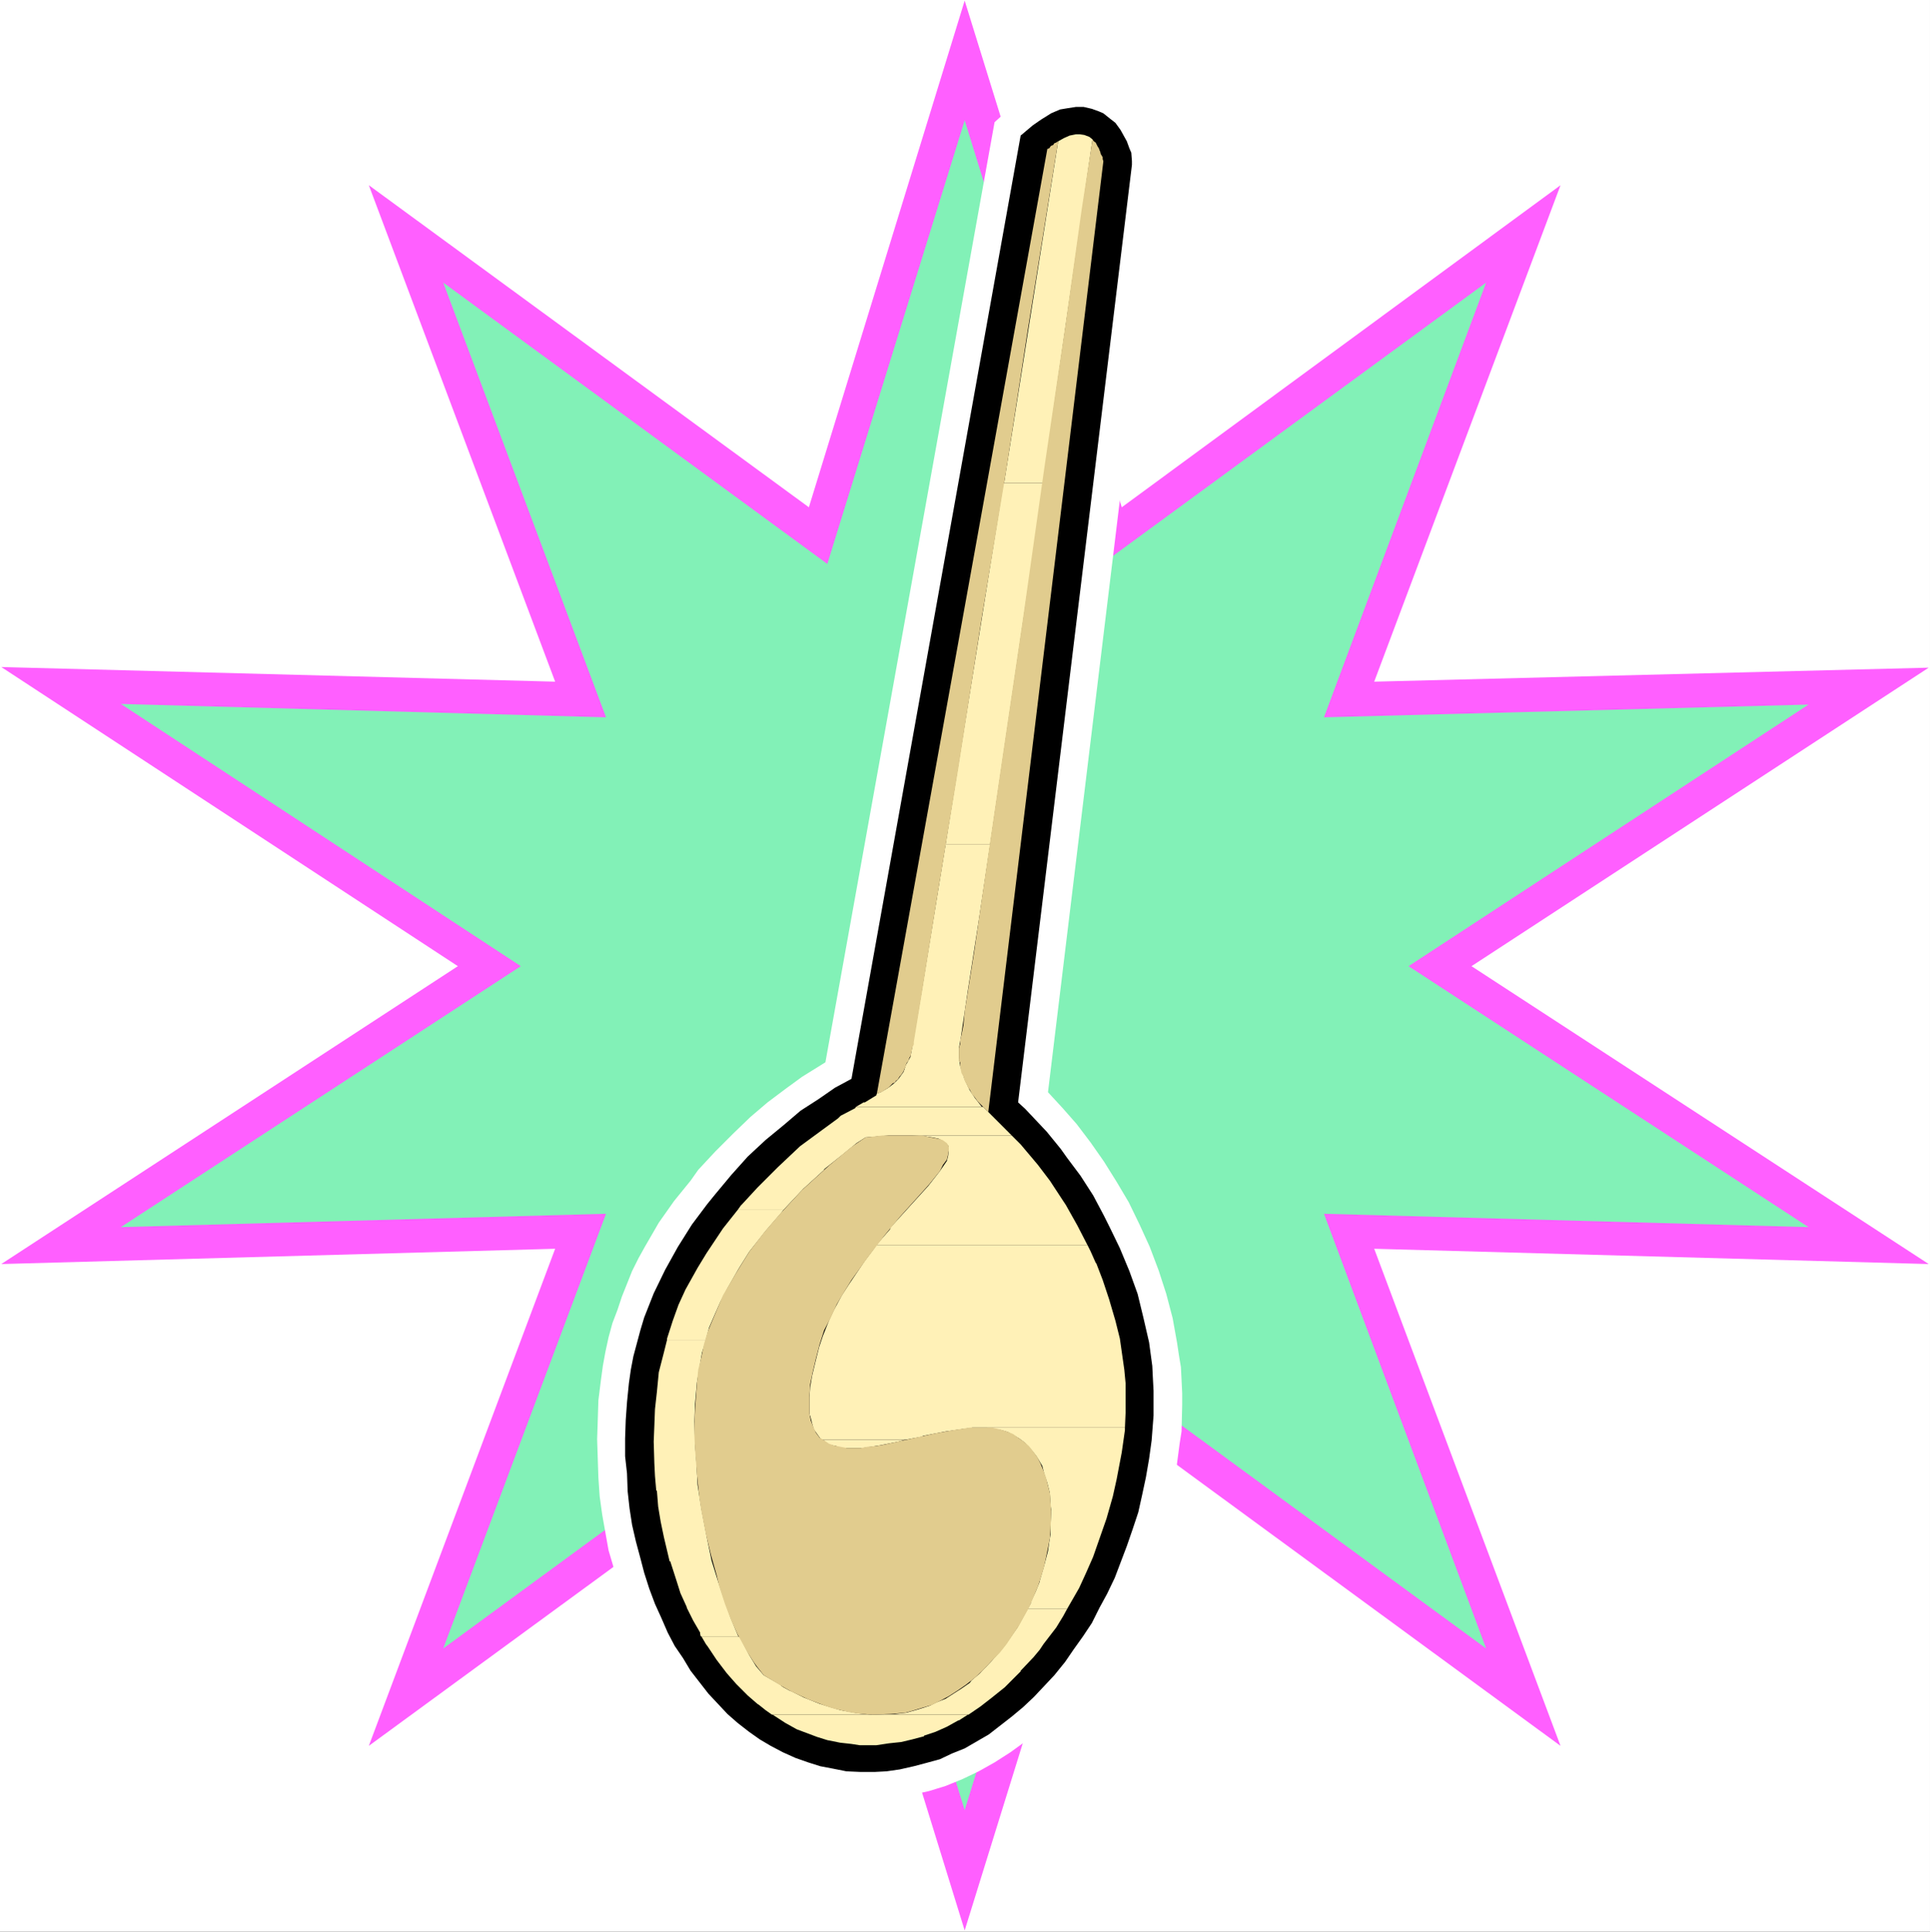
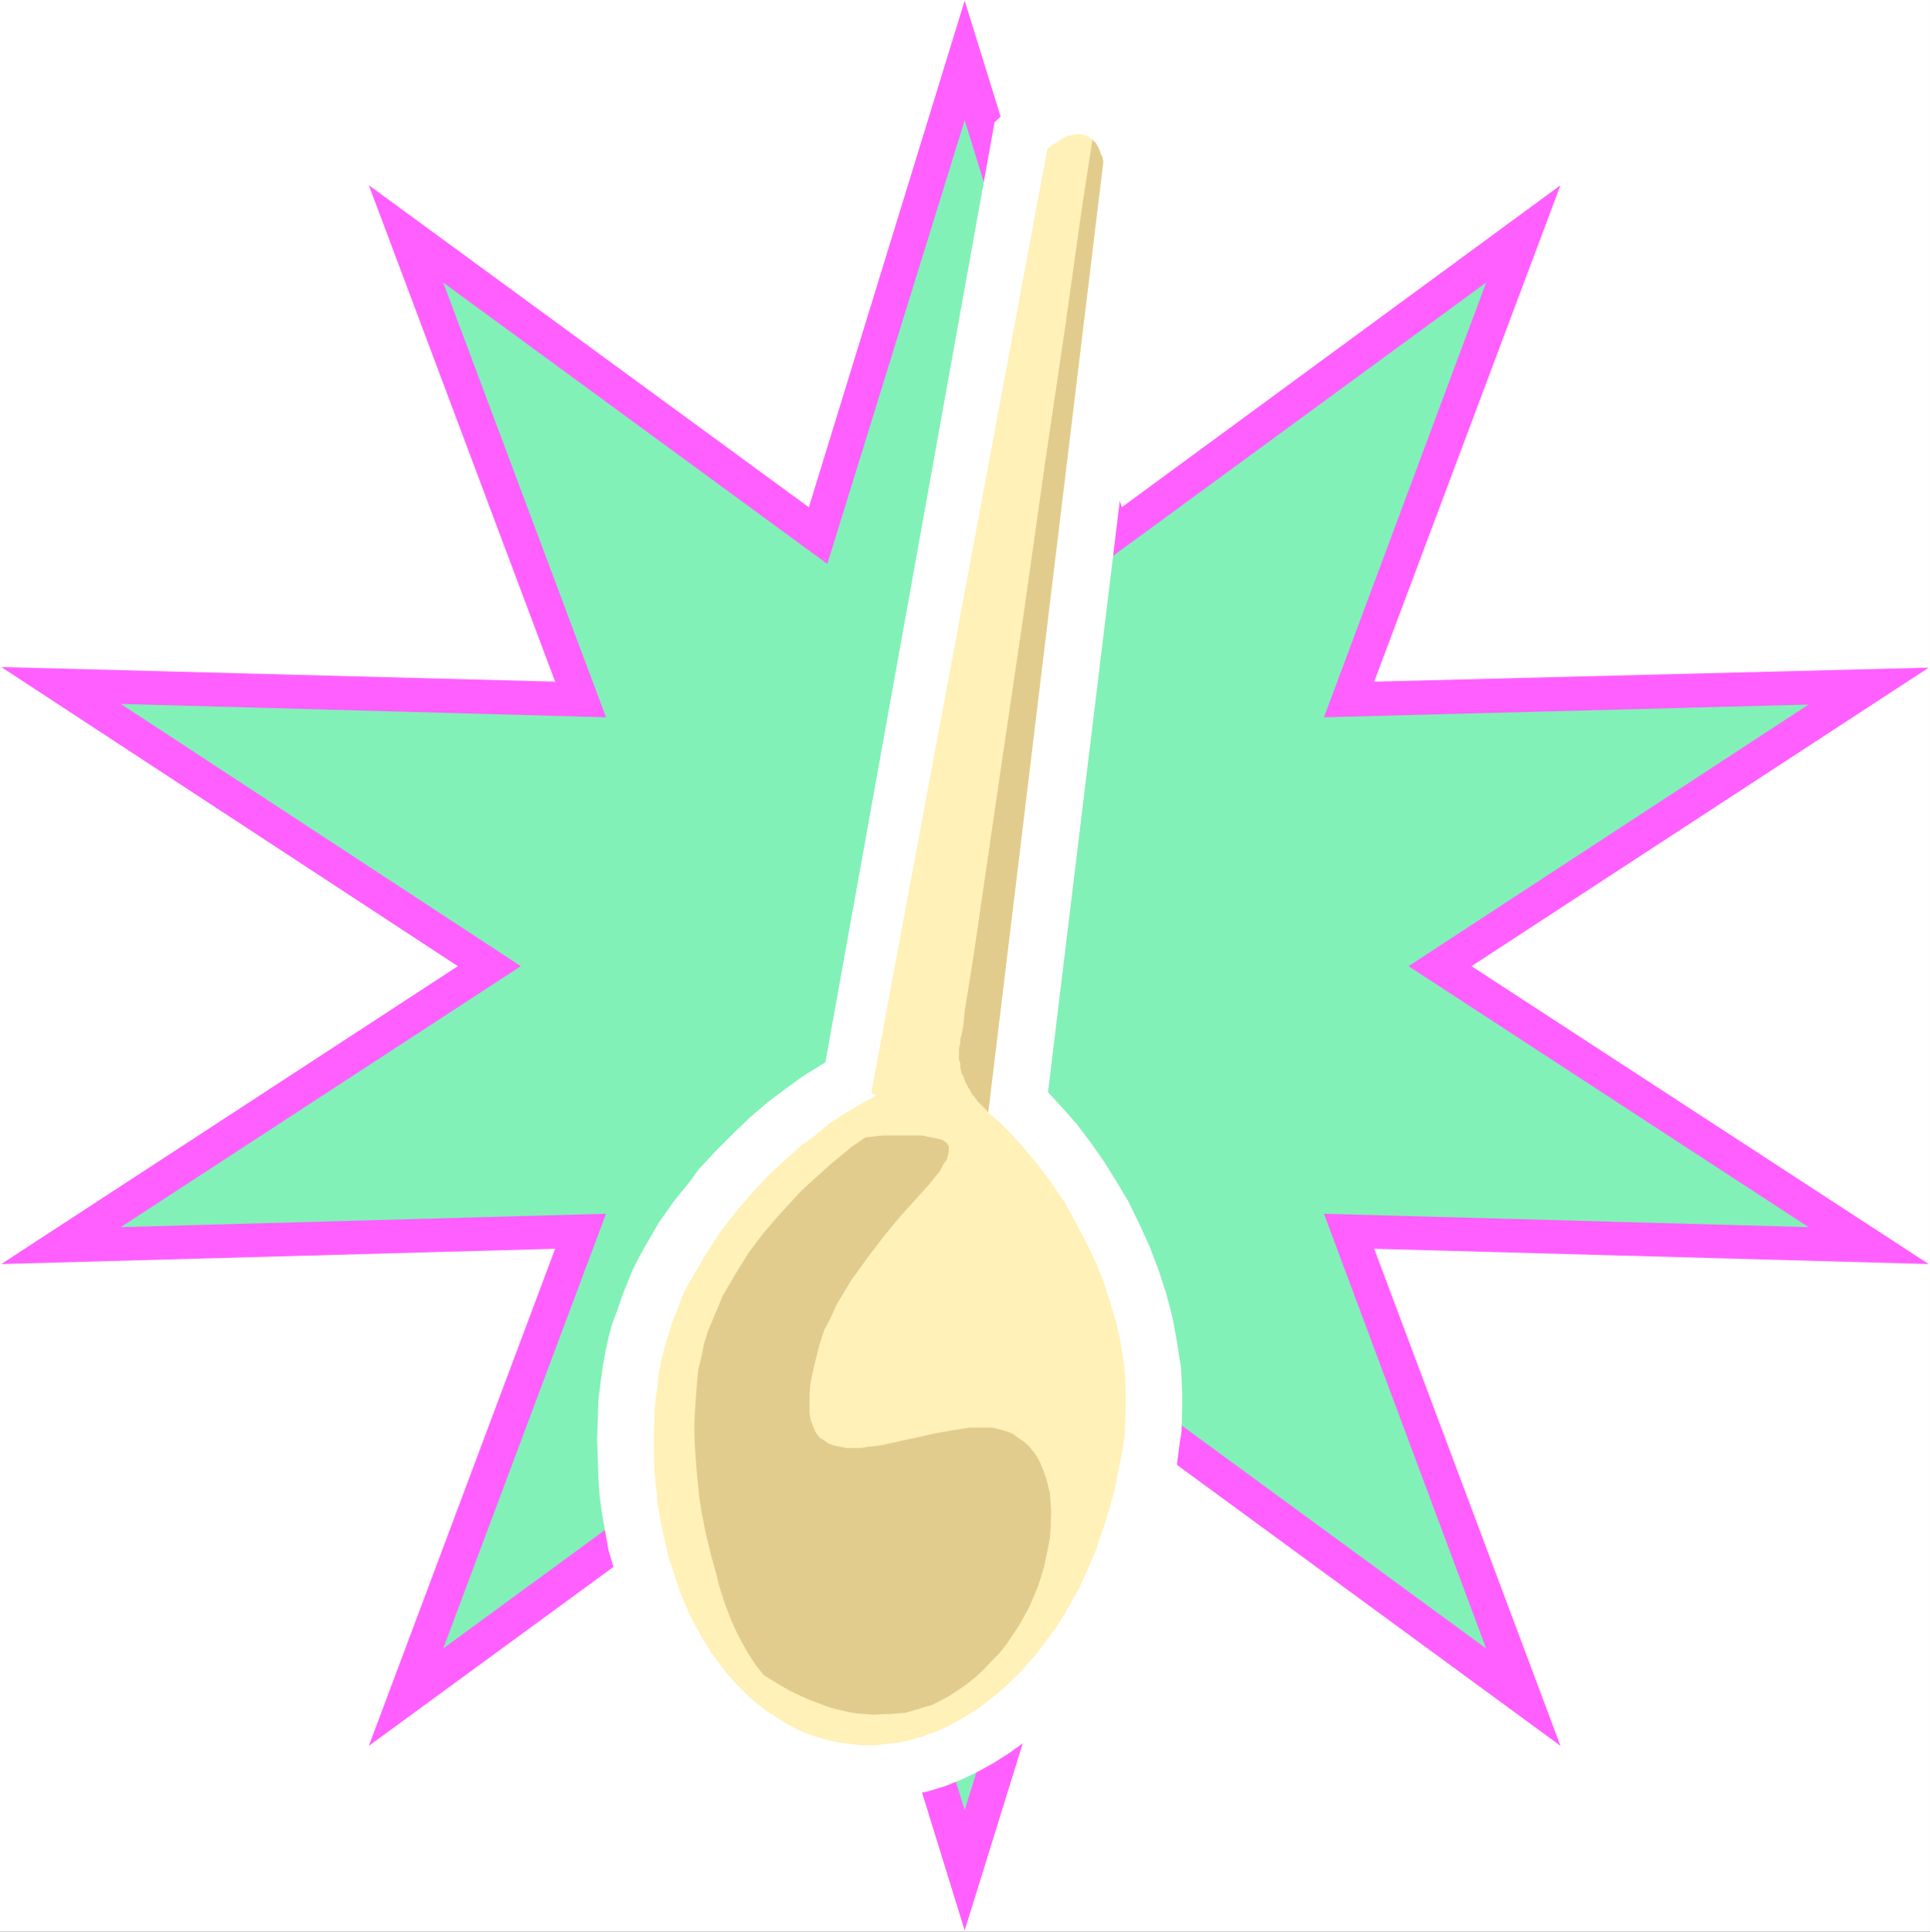
<svg xmlns="http://www.w3.org/2000/svg" xmlns:ns1="http://sodipodi.sourceforge.net/DTD/sodipodi-0.dtd" xmlns:ns2="http://www.inkscape.org/namespaces/inkscape" version="1.0" width="129.724mm" height="129.808mm" id="svg21" ns1:docname="Spoon.wmf">
  <rect width="100%" height="100%" fill="#333333" stroke="none" />
  <ns1:namedview id="namedview21" pagecolor="#ffffff" bordercolor="#000000" borderopacity="0.25" ns2:showpageshadow="2" ns2:pageopacity="0.0" ns2:pagecheckerboard="0" ns2:deskcolor="#d1d1d1" ns2:document-units="mm" />
  <defs id="defs1">
    <pattern id="WMFhbasepattern" patternUnits="userSpaceOnUse" width="6" height="6" x="0" y="0" />
  </defs>
  <path style="fill:#ffffff;fill-opacity:1;fill-rule:evenodd;stroke:none" d="M 0,490.614 H 490.294 V 0 H 0 Z" id="path1" />
  <path style="fill:#ff5fff;fill-opacity:1;fill-rule:evenodd;stroke:none" d="m 245.066,0.162 39.902,128.675 111.467,-81.796 -47.333,126.089 140.869,-3.556 -116.152,75.815 116.152,75.653 -140.869,-3.88 47.333,126.25 -111.467,-81.634 -39.902,128.513 L 205.326,361.777 93.697,443.411 141.03,317.161 0.323,321.041 116.314,245.388 0.323,169.411 141.03,173.129 93.697,47.041 205.487,128.837 Z" id="path2" />
  <path style="fill:#82f1b7;fill-opacity:1;fill-rule:evenodd;stroke:none" d="M 245.066,30.552 279.96,143.224 377.534,71.773 336.34,182.182 459.438,178.949 357.826,245.388 459.438,311.665 336.34,308.27 377.534,418.679 279.96,347.229 245.066,459.738 210.172,347.229 112.598,418.679 153.954,308.27 30.694,311.665 132.307,245.388 30.694,178.787 153.954,182.182 112.598,71.773 210.172,143.224 Z" id="path3" />
  <path style="fill:#ffffff;fill-opacity:1;fill-rule:evenodd;stroke:none" d="m 266.229,277.395 28.755,-236.82 -0.646,-3.071 -0.646,-2.101 -0.969,-2.586 -0.969,-1.778 -1.615,-2.425 -0.808,-1.132 -2.262,-2.263 -1.777,-1.455 -1.292,-0.808 -2.262,-1.132 -2.585,-0.808 -1.777,-0.323 -2.585,-0.485 h -2.1 l -1.939,0.162 -2.423,0.647 -1.615,0.323 -3.231,1.455 -1.777,0.97 -2.585,1.778 -2.908,2.263 -3.554,3.233 -42.971,238.76 -5.977,3.718 -4.2,3.071 -4.523,3.395 -4.362,3.718 -4.362,4.203 -4.523,4.526 -4.362,4.688 -1.939,2.748 -4.2,5.173 -3.877,5.496 -3.554,6.143 -1.615,2.91 -1.615,3.233 -1.292,3.233 -1.292,3.233 -1.131,3.395 -1.292,3.395 -0.969,3.556 -0.808,3.718 -0.646,3.556 -0.485,3.556 -0.646,5.173 -0.162,5.011 -0.162,4.85 0.162,5.011 0.162,4.85 0.323,4.688 0.646,4.688 0.808,4.526 0.808,4.526 1.292,4.365 1.292,4.365 1.454,4.203 1.615,4.041 1.615,3.88 1.939,3.88 1.939,3.556 2.262,3.718 2.262,3.233 2.423,3.071 2.585,3.233 2.585,2.91 2.746,2.586 3.069,2.586 2.908,2.425 3.231,1.94 3.231,2.101 3.231,1.617 3.554,1.455 3.392,1.293 3.554,0.97 3.877,0.808 5.169,0.647 2.908,0.323 4.362,-0.162 4.362,-0.485 4.2,-0.485 4.362,-0.97 4.2,-1.293 4.362,-1.778 4.039,-1.94 4.039,-2.263 4.039,-2.586 4.685,-3.395 3.877,-3.395 3.554,-3.718 5.493,-5.658 3.231,-4.365 2.908,-4.365 3.069,-4.526 1.454,-2.425 3.716,-7.436 2.262,-5.173 2.1,-5.496 1.939,-5.335 1.615,-5.658 1.131,-5.819 1.131,-5.496 0.808,-6.143 0.485,-3.071 0.162,-6.789 v -2.91 l -0.162,-3.395 -0.162,-3.233 -0.485,-2.91 -0.485,-3.233 -1.131,-6.304 -1.615,-6.143 -1.939,-5.981 -2.262,-5.981 -2.585,-5.658 -2.746,-5.658 -3.069,-5.173 -3.231,-5.173 -3.392,-4.85 -3.554,-4.688 -3.554,-4.041 z" id="path4" />
  <path style="fill:#fff1b7;fill-opacity:1;fill-rule:evenodd;stroke:none" d="m 251.043,282.568 29.24,-241.508 -0.646,-1.94 -0.485,-1.455 -0.808,-1.293 -1.292,-1.132 -0.808,-0.647 -1.131,-0.323 -1.131,-0.162 -1.454,0.162 -1.615,0.323 -1.777,1.132 -2.1,1.293 -0.969,0.808 -44.748,239.73 1.292,0.647 -3.716,2.101 -4.2,2.425 -4.2,2.748 -4.2,3.556 -2.423,1.617 -4.2,3.718 -4.523,4.203 -4.039,4.365 -4.2,4.85 -3.877,5.011 -3.554,5.496 -1.615,2.748 -3.231,5.496 -1.454,3.071 -1.131,3.071 -1.292,3.233 -0.969,3.233 -0.969,3.071 -0.808,3.233 -0.646,3.395 -0.323,3.233 -0.646,4.365 -0.162,4.203 -0.162,4.526 0.162,4.041 v 4.041 l 0.485,4.203 0.323,4.041 0.646,4.041 0.808,3.718 1.777,7.436 1.131,3.556 1.292,3.718 1.292,3.233 1.454,3.395 1.615,2.91 1.777,3.233 1.777,2.91 2.1,2.748 1.939,2.586 2.262,2.425 2.1,2.101 2.262,2.263 2.423,1.94 2.585,1.778 2.585,1.617 2.585,1.455 2.746,1.455 2.908,0.97 2.908,0.808 3.069,0.647 2.908,0.485 3.069,0.323 h 3.069 l 2.908,-0.323 3.069,-0.323 2.908,-0.647 3.069,-0.97 2.746,-0.97 3.069,-1.293 2.746,-1.293 2.746,-1.617 2.908,-1.778 2.585,-1.94 2.585,-2.101 2.423,-2.263 2.585,-2.263 2.423,-2.748 2.262,-2.586 2.1,-2.748 2.262,-3.071 2.1,-3.233 1.939,-3.071 1.777,-3.395 1.777,-3.395 1.615,-3.718 1.615,-3.718 1.292,-3.88 1.292,-4.041 1.131,-3.88 1.131,-4.041 0.808,-4.203 0.969,-4.203 0.646,-4.365 0.162,-3.233 0.162,-3.556 v -3.071 -3.233 l -0.162,-3.233 -0.808,-6.143 -0.646,-3.233 -0.646,-3.071 -1.777,-5.981 -1.939,-5.819 -2.423,-5.496 -2.746,-5.496 -2.746,-5.173 -1.292,-2.586 -3.231,-4.688 -3.231,-4.365 -3.392,-4.203 -3.231,-3.718 -3.392,-3.556 z" id="path5" />
-   <path style="fill:#000000;fill-opacity:1;fill-rule:evenodd;stroke:none" d="M 258.636,279.981 287.553,41.868 v -0.97 l -0.162,-2.101 -0.485,-1.132 -0.646,-1.778 -1.615,-2.91 -1.292,-1.778 -1.454,-1.132 -1.615,-1.293 -1.131,-0.485 -1.777,-0.647 -2.1,-0.485 h -1.939 l -2.1,0.323 -1.939,0.323 -2.262,0.97 -2.585,1.617 -2.1,1.455 -3.069,2.586 -42.971,239.568 -4.2,2.263 -4.2,2.91 -4.523,2.91 -4.362,3.718 -4.523,3.718 -4.523,4.203 -4.2,4.688 -4.039,4.85 -2.1,2.586 -3.877,5.173 -3.554,5.658 -3.231,5.819 -2.908,5.981 -2.423,6.143 -0.969,3.233 -1.777,6.628 -0.646,3.395 -0.485,3.395 -0.485,4.85 -0.323,4.526 -0.162,4.688 v 4.526 l 0.485,4.365 0.162,4.526 0.485,4.365 0.646,4.203 0.969,4.203 1.131,4.203 0.969,3.718 1.292,4.041 1.454,3.88 1.615,3.556 1.615,3.718 1.777,3.395 2.1,3.071 1.939,3.233 2.262,2.91 2.262,2.91 2.423,2.586 2.423,2.586 2.585,2.263 2.908,2.263 2.746,1.94 2.746,1.617 3.069,1.617 3.231,1.455 3.231,1.132 3.069,0.97 3.392,0.647 3.231,0.647 3.716,0.162 h 3.392 l 3.069,-0.162 3.392,-0.485 3.554,-0.808 3.069,-0.808 3.554,-0.97 3.069,-1.455 3.231,-1.293 3.069,-1.778 3.069,-1.778 2.908,-2.263 2.908,-2.263 2.908,-2.425 2.746,-2.586 2.585,-2.748 2.585,-2.748 2.746,-3.395 2.1,-3.071 2.423,-3.395 2.262,-3.395 1.939,-3.88 1.939,-3.556 1.939,-4.041 3.069,-8.083 1.454,-4.203 1.454,-4.365 0.969,-4.365 0.969,-4.526 0.808,-4.688 0.646,-4.688 0.485,-6.304 v -3.071 -3.233 l -0.162,-3.071 -0.162,-3.233 -0.808,-5.981 -1.454,-6.304 -1.454,-5.981 -2.1,-5.819 -2.423,-5.819 -2.585,-5.335 -1.454,-2.91 -2.746,-5.173 -3.231,-5.011 -3.392,-4.526 -1.615,-2.263 -3.554,-4.365 -5.493,-5.819 z" id="path6" />
-   <path style="fill:#fff1b7;fill-opacity:1;fill-rule:evenodd;stroke:none" d="m 273.337,34.109 -0.808,0.162 -0.808,0.162 -1.454,0.647 -1.454,0.808 -13.731,86.807 h 9.854 l 12.601,-87.292 -0.808,-0.647 -1.292,-0.485 -1.131,-0.162 z" id="path7" />
+   <path style="fill:#fff1b7;fill-opacity:1;fill-rule:evenodd;stroke:none" d="m 273.337,34.109 -0.808,0.162 -0.808,0.162 -1.454,0.647 -1.454,0.808 -13.731,86.807 h 9.854 l 12.601,-87.292 -0.808,-0.647 -1.292,-0.485 -1.131,-0.162 " id="path7" />
  <path style="fill:#fff1b7;fill-opacity:1;fill-rule:evenodd;stroke:none" d="m 254.921,122.694 -14.701,91.818 h 11.308 l 10.016,-67.894 3.392,-23.924 z" id="path8" />
  <path style="fill:#fff1b7;fill-opacity:1;fill-rule:evenodd;stroke:none" d="m 240.22,214.512 -5.816,35.725 -2.585,15.357 -0.485,2.586 v 0.162 l -0.969,1.778 -0.162,0.162 -0.646,1.94 -1.292,1.778 -1.131,1.132 -1.454,1.132 -1.939,1.132 -0.969,0.323 -0.162,0.485 -2.908,1.778 h -0.323 l -1.939,1.132 h 31.986 l -1.777,-2.263 -1.292,-1.94 -1.292,-2.748 -0.485,-1.455 -0.646,-1.94 -0.323,-2.101 v -2.425 l 0.485,-2.748 1.777,-11.962 2.746,-17.62 2.908,-19.398 z" id="path9" />
-   <path style="fill:#fff1b7;fill-opacity:1;fill-rule:evenodd;stroke:none" d="m 217.442,281.113 -0.162,0.323 -3.716,1.94 -0.646,0.647 -4.2,3.071 -5.493,4.041 -5.654,5.335 -5.169,5.173 -3.877,4.203 -0.323,0.323 -0.808,1.132 h 11.631 l 5.008,-5.335 5.331,-4.85 v -0.162 l 4.685,-3.718 3.554,-2.91 2.262,-1.455 5.816,-0.485 h 1.939 29.401 l -3.554,-3.556 -3.716,-3.718 z" id="path10" />
  <path style="fill:#fff1b7;fill-opacity:1;fill-rule:evenodd;stroke:none" d="m 231.819,288.387 2.908,0.162 2.1,0.323 1.615,0.323 1.131,0.647 0.969,0.808 0.485,0.485 v 1.132 l -0.162,1.293 -0.323,1.293 -1.777,2.586 -2.908,3.718 -9.693,10.669 v 0.323 l -3.392,3.88 v 0.162 h 53.472 l -2.585,-5.011 -2.908,-5.173 -0.646,-0.97 -3.392,-5.173 -3.069,-4.041 -4.362,-5.173 -2.262,-2.263 z" id="path11" />
-   <path style="fill:#fff1b7;fill-opacity:1;fill-rule:evenodd;stroke:none" d="m 187.394,307.3 -3.716,4.688 -4.2,6.304 -2.262,3.718 -3.069,5.496 -1.777,3.88 -1.454,4.041 -1.454,4.526 v 0.323 h 9.854 l 0.808,-3.071 1.615,-3.718 1.292,-2.91 1.777,-3.395 2.585,-4.526 0.485,-0.808 2.423,-3.88 4.2,-5.335 4.039,-4.688 0.485,-0.647 z" id="path12" />
  <path style="fill:#fff1b7;fill-opacity:1;fill-rule:evenodd;stroke:none" d="m 222.611,316.191 -0.485,0.808 -2.423,3.233 -4.039,5.981 -1.777,2.748 -2.1,3.88 -1.131,2.425 -1.615,4.041 -0.969,2.91 -0.969,3.88 -0.808,3.395 -0.485,2.91 -0.162,2.425 v 2.263 2.425 h 0.162 l 0.485,1.94 0.323,1.132 0.162,0.485 0.808,1.132 0.808,1.132 0.485,0.323 h 0.162 21.001 l 4.362,-0.808 v -0.162 l 5.816,-1.132 4.523,-0.647 2.262,-0.323 h 0.969 37.802 l 0.162,-3.718 v -5.173 -2.425 l -0.323,-3.395 -0.646,-4.526 -0.485,-3.395 -1.131,-4.526 -1.615,-5.496 -1.615,-4.85 -1.615,-4.203 -0.162,-0.162 -1.292,-2.91 -0.808,-1.617 z" id="path13" />
  <path style="fill:#fff1b7;fill-opacity:1;fill-rule:evenodd;stroke:none" d="m 250.72,362.585 1.939,0.323 1.777,0.323 1.615,0.485 1.777,0.97 1.292,0.808 1.292,0.97 1.615,1.778 1.292,1.617 1.454,2.425 0.485,1.94 0.808,2.425 0.646,2.586 0.162,3.071 0.162,1.132 -0.162,4.526 v 1.778 l -0.323,1.94 -0.323,2.263 -0.969,3.718 -1.131,3.88 v 0.162 l -0.969,2.425 -1.292,2.748 v 0.323 l -0.808,1.455 h 10.016 l 3.069,-5.335 1.777,-3.88 1.777,-4.041 1.131,-3.233 2.262,-6.466 1.615,-5.658 0.969,-4.365 1.292,-6.789 0.808,-5.658 v -0.647 z" id="path14" />
  <path style="fill:#fff1b7;fill-opacity:1;fill-rule:evenodd;stroke:none" d="m 169.462,340.277 -0.808,3.233 -1.292,5.011 -0.485,5.011 -0.485,4.365 -0.162,4.203 -0.162,4.041 0.162,5.496 0.162,3.233 0.323,3.718 h 0.162 l 0.323,4.041 0.646,3.88 0.808,3.88 1.454,6.143 h 0.162 l 1.615,5.011 0.969,3.071 1.615,3.556 v 0.162 l 1.615,3.233 1.777,3.071 v 0.323 l 0.162,0.647 h 9.531 l -1.939,-4.688 -1.777,-5.011 -1.454,-4.365 -1.615,-5.173 -1.131,-5.496 -1.454,-7.598 -0.969,-6.143 -0.323,-5.981 -0.323,-4.203 -0.162,-5.819 0.162,-4.526 0.485,-5.496 0.646,-3.88 0.646,-3.718 0.969,-3.071 v -0.162 z" id="path15" />
  <path style="fill:#fff1b7;fill-opacity:1;fill-rule:evenodd;stroke:none" d="m 178.186,415.607 1.131,1.94 0.485,0.647 2.262,3.395 2.585,3.395 2.423,2.748 2.908,2.91 2.423,2.101 0.485,0.323 1.615,1.293 1.615,1.132 h 49.918 l 3.069,-2.101 2.908,-2.263 3.231,-2.586 4.039,-4.041 v -0.162 l 3.069,-3.233 0.162,-0.162 1.615,-1.94 0.969,-1.455 3.231,-4.203 1.777,-2.91 0.969,-1.778 h -10.016 l -2.585,4.688 -3.392,4.85 -3.069,3.556 -3.069,3.233 -2.1,1.778 -0.485,0.647 -2.1,1.455 -1.777,1.132 -2.262,1.455 -2.423,0.97 -1.615,0.808 -3.069,0.97 -2.908,0.808 -2.908,0.323 h -1.131 l -4.685,0.162 -3.392,-0.323 -0.969,-0.162 -3.554,-0.647 -2.746,-0.808 -2.585,-0.808 -4.039,-1.617 -3.231,-1.617 h -0.162 l -1.777,-0.97 -0.485,-0.323 -0.323,-0.323 -4.2,-2.425 -1.939,-2.263 -1.777,-2.91 -2.262,-4.365 -0.485,-0.323 z" id="path16" />
  <path style="fill:#fff1b7;fill-opacity:1;fill-rule:evenodd;stroke:none" d="m 209.041,365.657 0.969,0.808 0.808,0.485 1.615,0.323 1.131,0.485 h 1.292 3.231 1.131 l 2.1,-0.323 2.1,-0.323 4.846,-0.97 1.615,-0.485 z" id="path17" />
  <path style="fill:#fff1b7;fill-opacity:1;fill-rule:evenodd;stroke:none" d="m 196.279,435.491 3.231,2.101 2.908,1.617 2.585,0.97 2.585,0.97 2.585,0.808 3.231,0.647 2.908,0.323 2.1,0.323 h 4.2 l 3.231,-0.485 3.069,-0.323 2.746,-0.647 3.069,-0.808 v -0.162 l 2.908,-0.97 2.908,-1.293 2.908,-1.617 h 0.162 l 2.262,-1.455 z" id="path18" />
  <path style="fill:#e1cc8e;fill-opacity:1;fill-rule:evenodd;stroke:none" d="M 251.043,282.568 280.283,41.06 v -0.162 l -0.162,-0.485 v -0.485 l -0.485,-0.808 -0.162,-0.647 -0.162,-0.323 -0.162,-0.485 -0.323,-0.485 -0.323,-0.647 -0.162,-0.323 -0.485,-0.323 -0.323,-0.485 -2.746,17.782 -4.039,28.774 -5.331,36.048 -5.493,38.796 -5.654,38.312 -4.846,33.139 -1.939,13.417 -1.777,11.154 -0.646,4.041 -0.323,3.556 -0.485,2.425 -0.323,1.293 v 0.97 l -0.323,1.132 v 0.97 0.97 0.97 l 0.323,0.808 v 0.808 l 0.162,0.97 0.162,0.808 0.485,0.808 0.162,0.647 0.323,0.808 0.485,0.808 0.162,0.485 0.485,0.647 0.323,0.647 0.323,0.647 0.485,0.485 0.485,0.647 0.323,0.485 0.646,0.647 0.808,0.808 0.969,0.97 z" id="path19" />
-   <path style="fill:#e1cc8e;fill-opacity:1;fill-rule:evenodd;stroke:none" d="m 232.142,264.624 2.1,-12.771 3.877,-24.248 5.331,-32.492 5.816,-37.342 6.3,-37.988 5.493,-35.725 4.685,-29.097 3.069,-19.075 -0.323,0.162 -0.162,0.162 -0.485,0.162 -0.323,0.485 -0.485,0.162 -0.162,0.162 -0.323,0.485 -0.485,0.162 -43.294,239.892 0.646,-0.162 0.808,-0.323 0.646,-0.485 0.808,-0.485 0.485,-0.485 0.646,-0.647 0.485,-0.162 0.323,-0.485 0.485,-0.323 0.162,-0.323 0.323,-0.485 0.323,-0.323 0.323,-0.485 0.323,-0.485 0.162,-0.485 0.323,-0.647 0.162,-0.647 0.162,-0.323 0.485,-0.647 0.162,-0.647 0.323,-0.485 0.162,-0.808 0.162,-0.647 0.162,-0.808 0.323,-0.647 z" id="path20" />
  <path style="fill:#e1cc8e;fill-opacity:1;fill-rule:evenodd;stroke:none" d="m 207.264,345.127 0.969,-3.718 1.131,-3.556 1.777,-3.395 1.454,-3.233 1.939,-3.233 1.777,-2.91 4.2,-5.819 4.2,-5.496 3.877,-4.688 7.431,-8.244 2.746,-3.395 0.808,-1.617 0.969,-1.293 0.323,-1.293 0.162,-0.97 v -1.132 l -0.485,-0.808 -1.131,-0.808 -1.131,-0.323 -1.777,-0.323 -2.262,-0.485 h -2.746 -3.392 -3.877 l -4.362,0.485 -3.554,2.425 -5.654,4.688 -3.392,3.071 -3.554,3.233 -5.816,6.304 -3.877,4.526 -3.716,4.85 -3.392,5.496 -1.615,2.748 -1.615,2.748 -1.292,3.071 -1.292,3.071 -1.292,3.071 -0.969,3.233 -0.646,3.233 -0.808,3.233 -0.323,3.395 -0.485,6.789 -0.162,3.395 v 3.233 l 0.162,3.395 0.485,6.466 0.646,6.143 0.485,3.071 1.131,5.819 1.292,5.335 1.454,5.173 0.646,2.748 1.454,4.526 1.615,4.203 1.615,3.556 2.585,4.688 1.454,2.263 0.808,1.132 1.777,2.263 4.523,2.748 2.262,1.293 4.523,2.101 4.685,1.778 2.1,0.647 3.554,0.808 1.939,0.323 4.039,0.323 4.2,-0.162 2.262,-0.162 1.939,-0.162 2.262,-0.647 2.1,-0.647 2.262,-0.647 2.262,-1.132 2.1,-1.132 2.262,-1.455 2.1,-1.455 2.262,-1.778 2.1,-1.94 2.1,-2.263 2.1,-2.101 1.777,-2.263 3.231,-4.85 2.585,-4.688 2.1,-5.011 0.808,-2.425 0.808,-2.748 0.969,-4.688 0.485,-2.425 0.162,-2.425 0.162,-4.526 -0.162,-2.263 -0.162,-2.263 -0.485,-1.94 -0.485,-1.94 -0.646,-1.778 -0.808,-1.94 -0.808,-1.617 -0.969,-1.293 -1.131,-1.455 -1.292,-1.132 -1.454,-0.97 -1.292,-0.97 -1.615,-0.647 -1.615,-0.485 -2.1,-0.485 h -1.777 -1.939 -1.939 l -4.2,0.647 -4.523,0.808 -13.247,2.91 -1.939,0.323 -1.939,0.162 -1.777,0.323 h -3.716 l -1.615,-0.323 -1.615,-0.323 -1.292,-0.485 -1.131,-0.808 -1.131,-0.647 -0.969,-1.293 -0.646,-1.455 -0.646,-1.617 -0.323,-1.778 v -2.263 -2.263 l 0.162,-2.91 0.646,-3.071 z" id="path21" />
</svg>